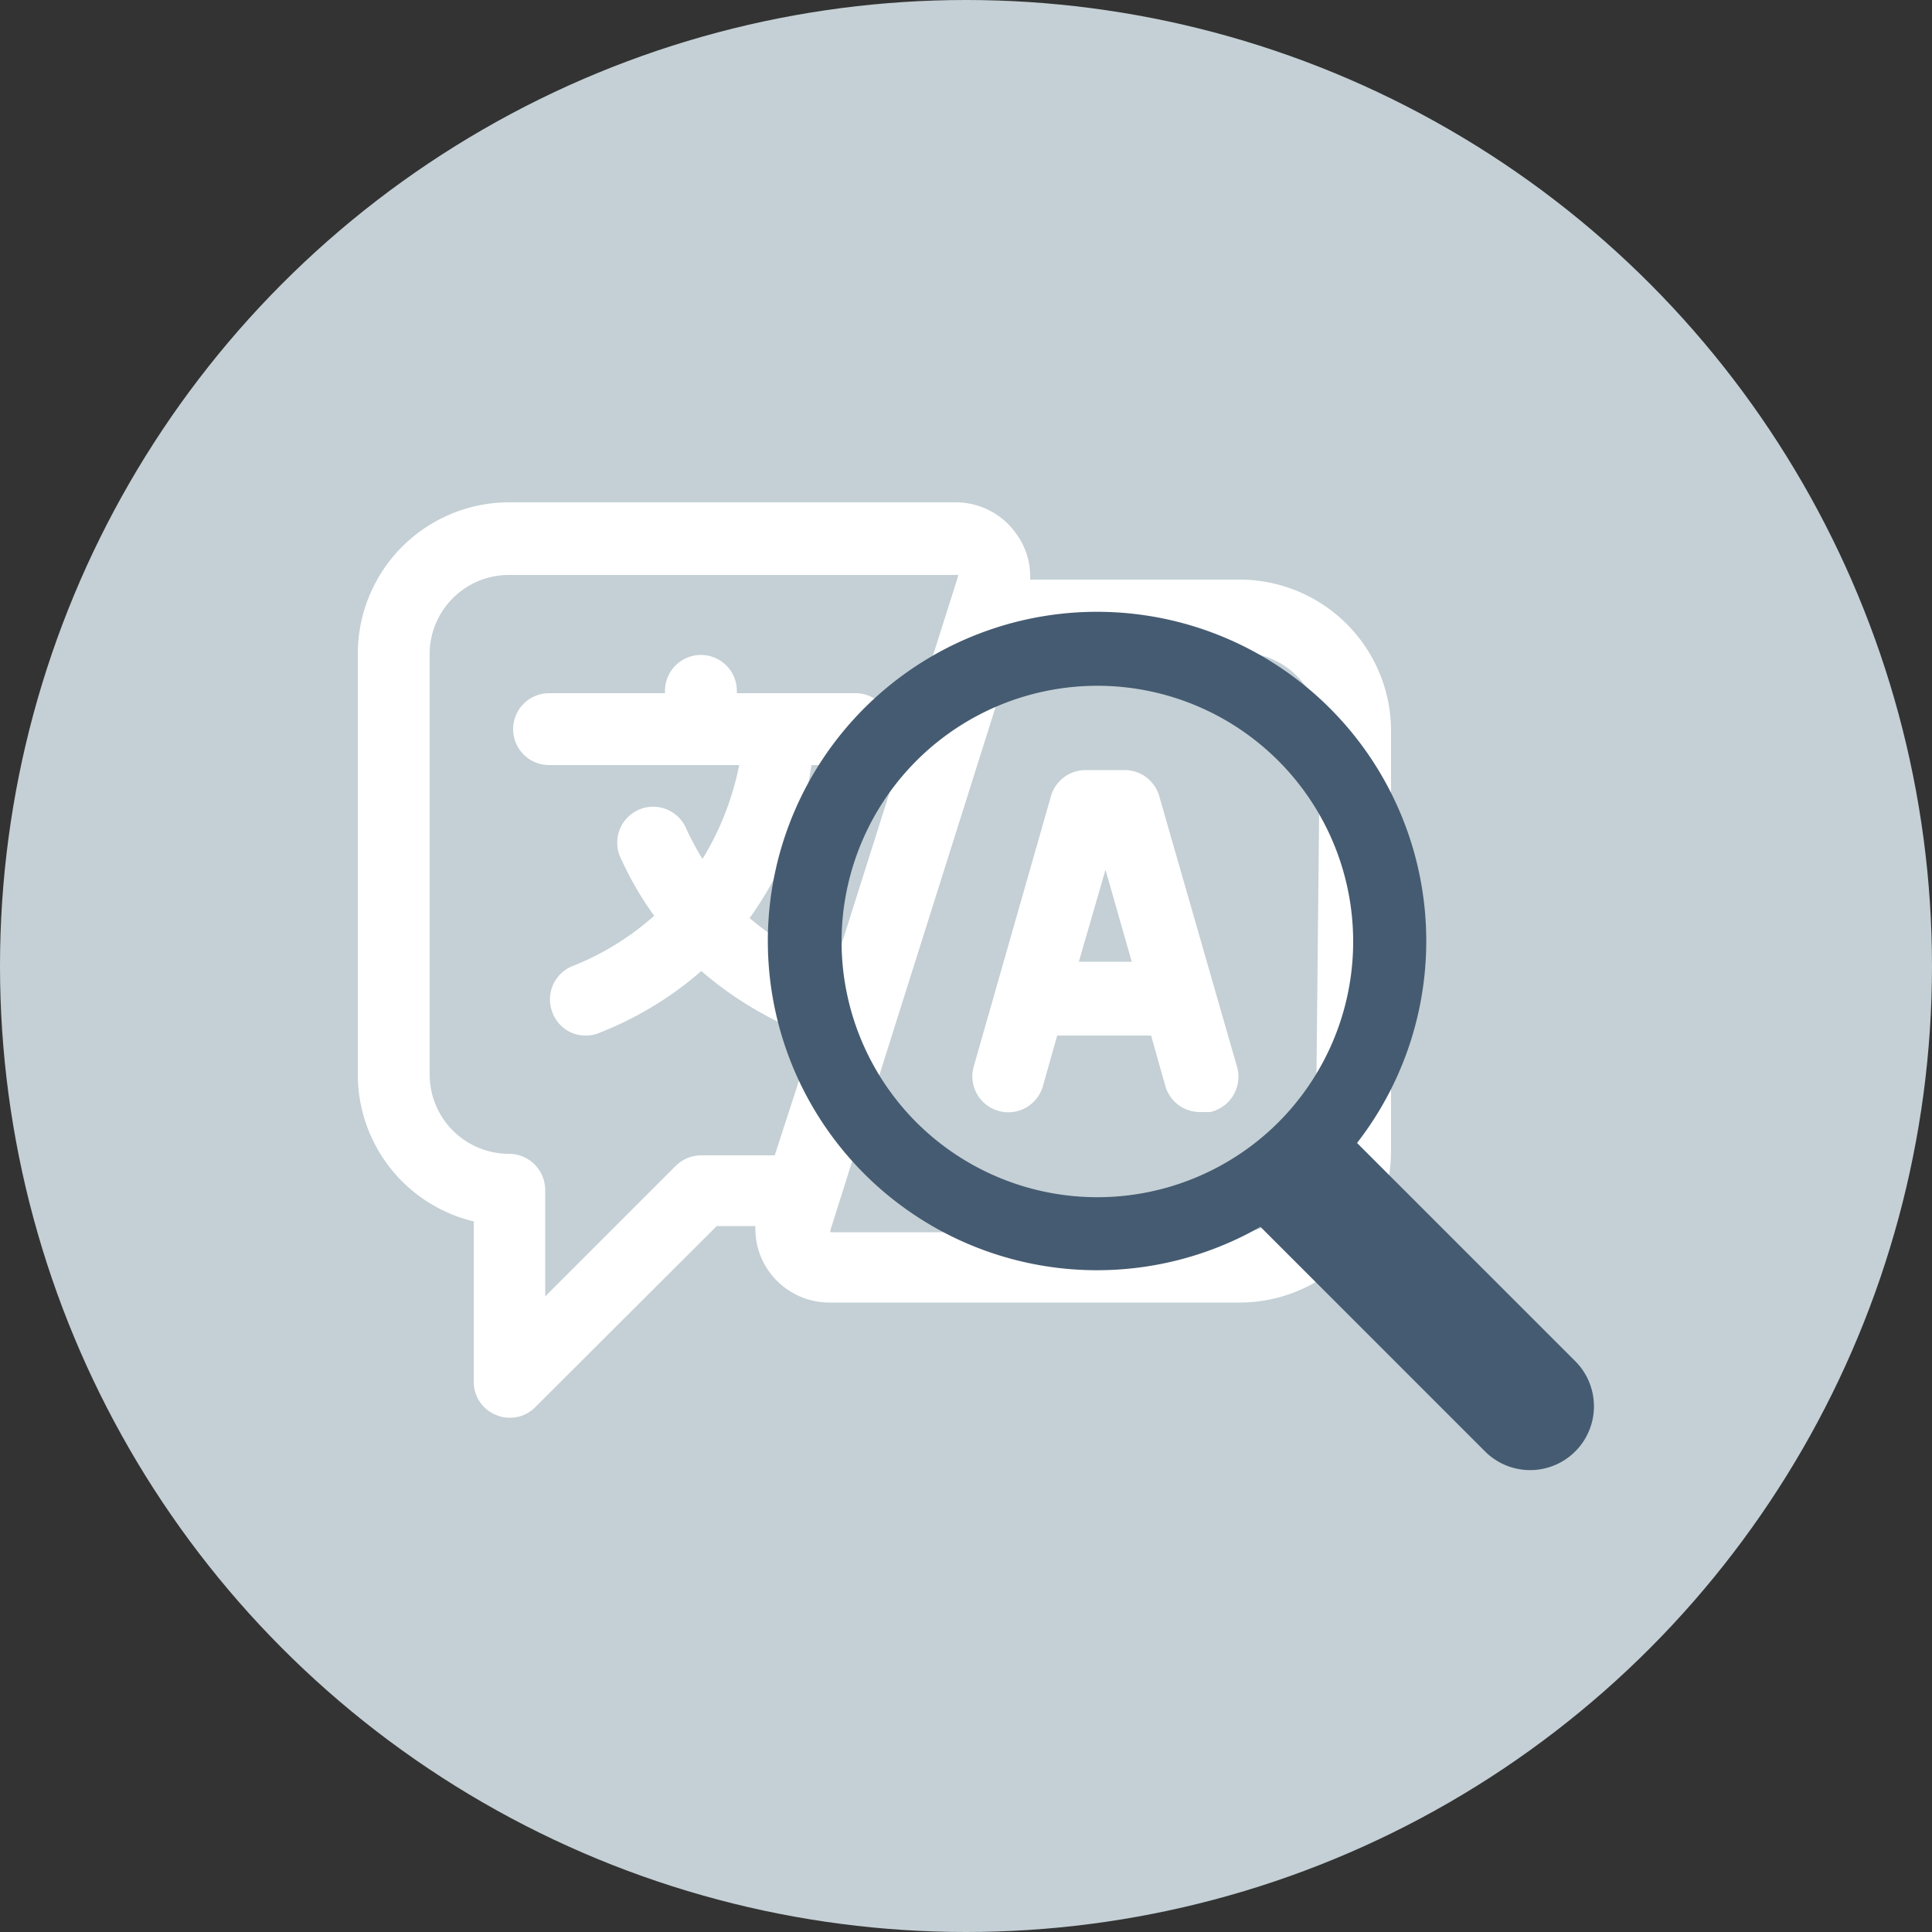
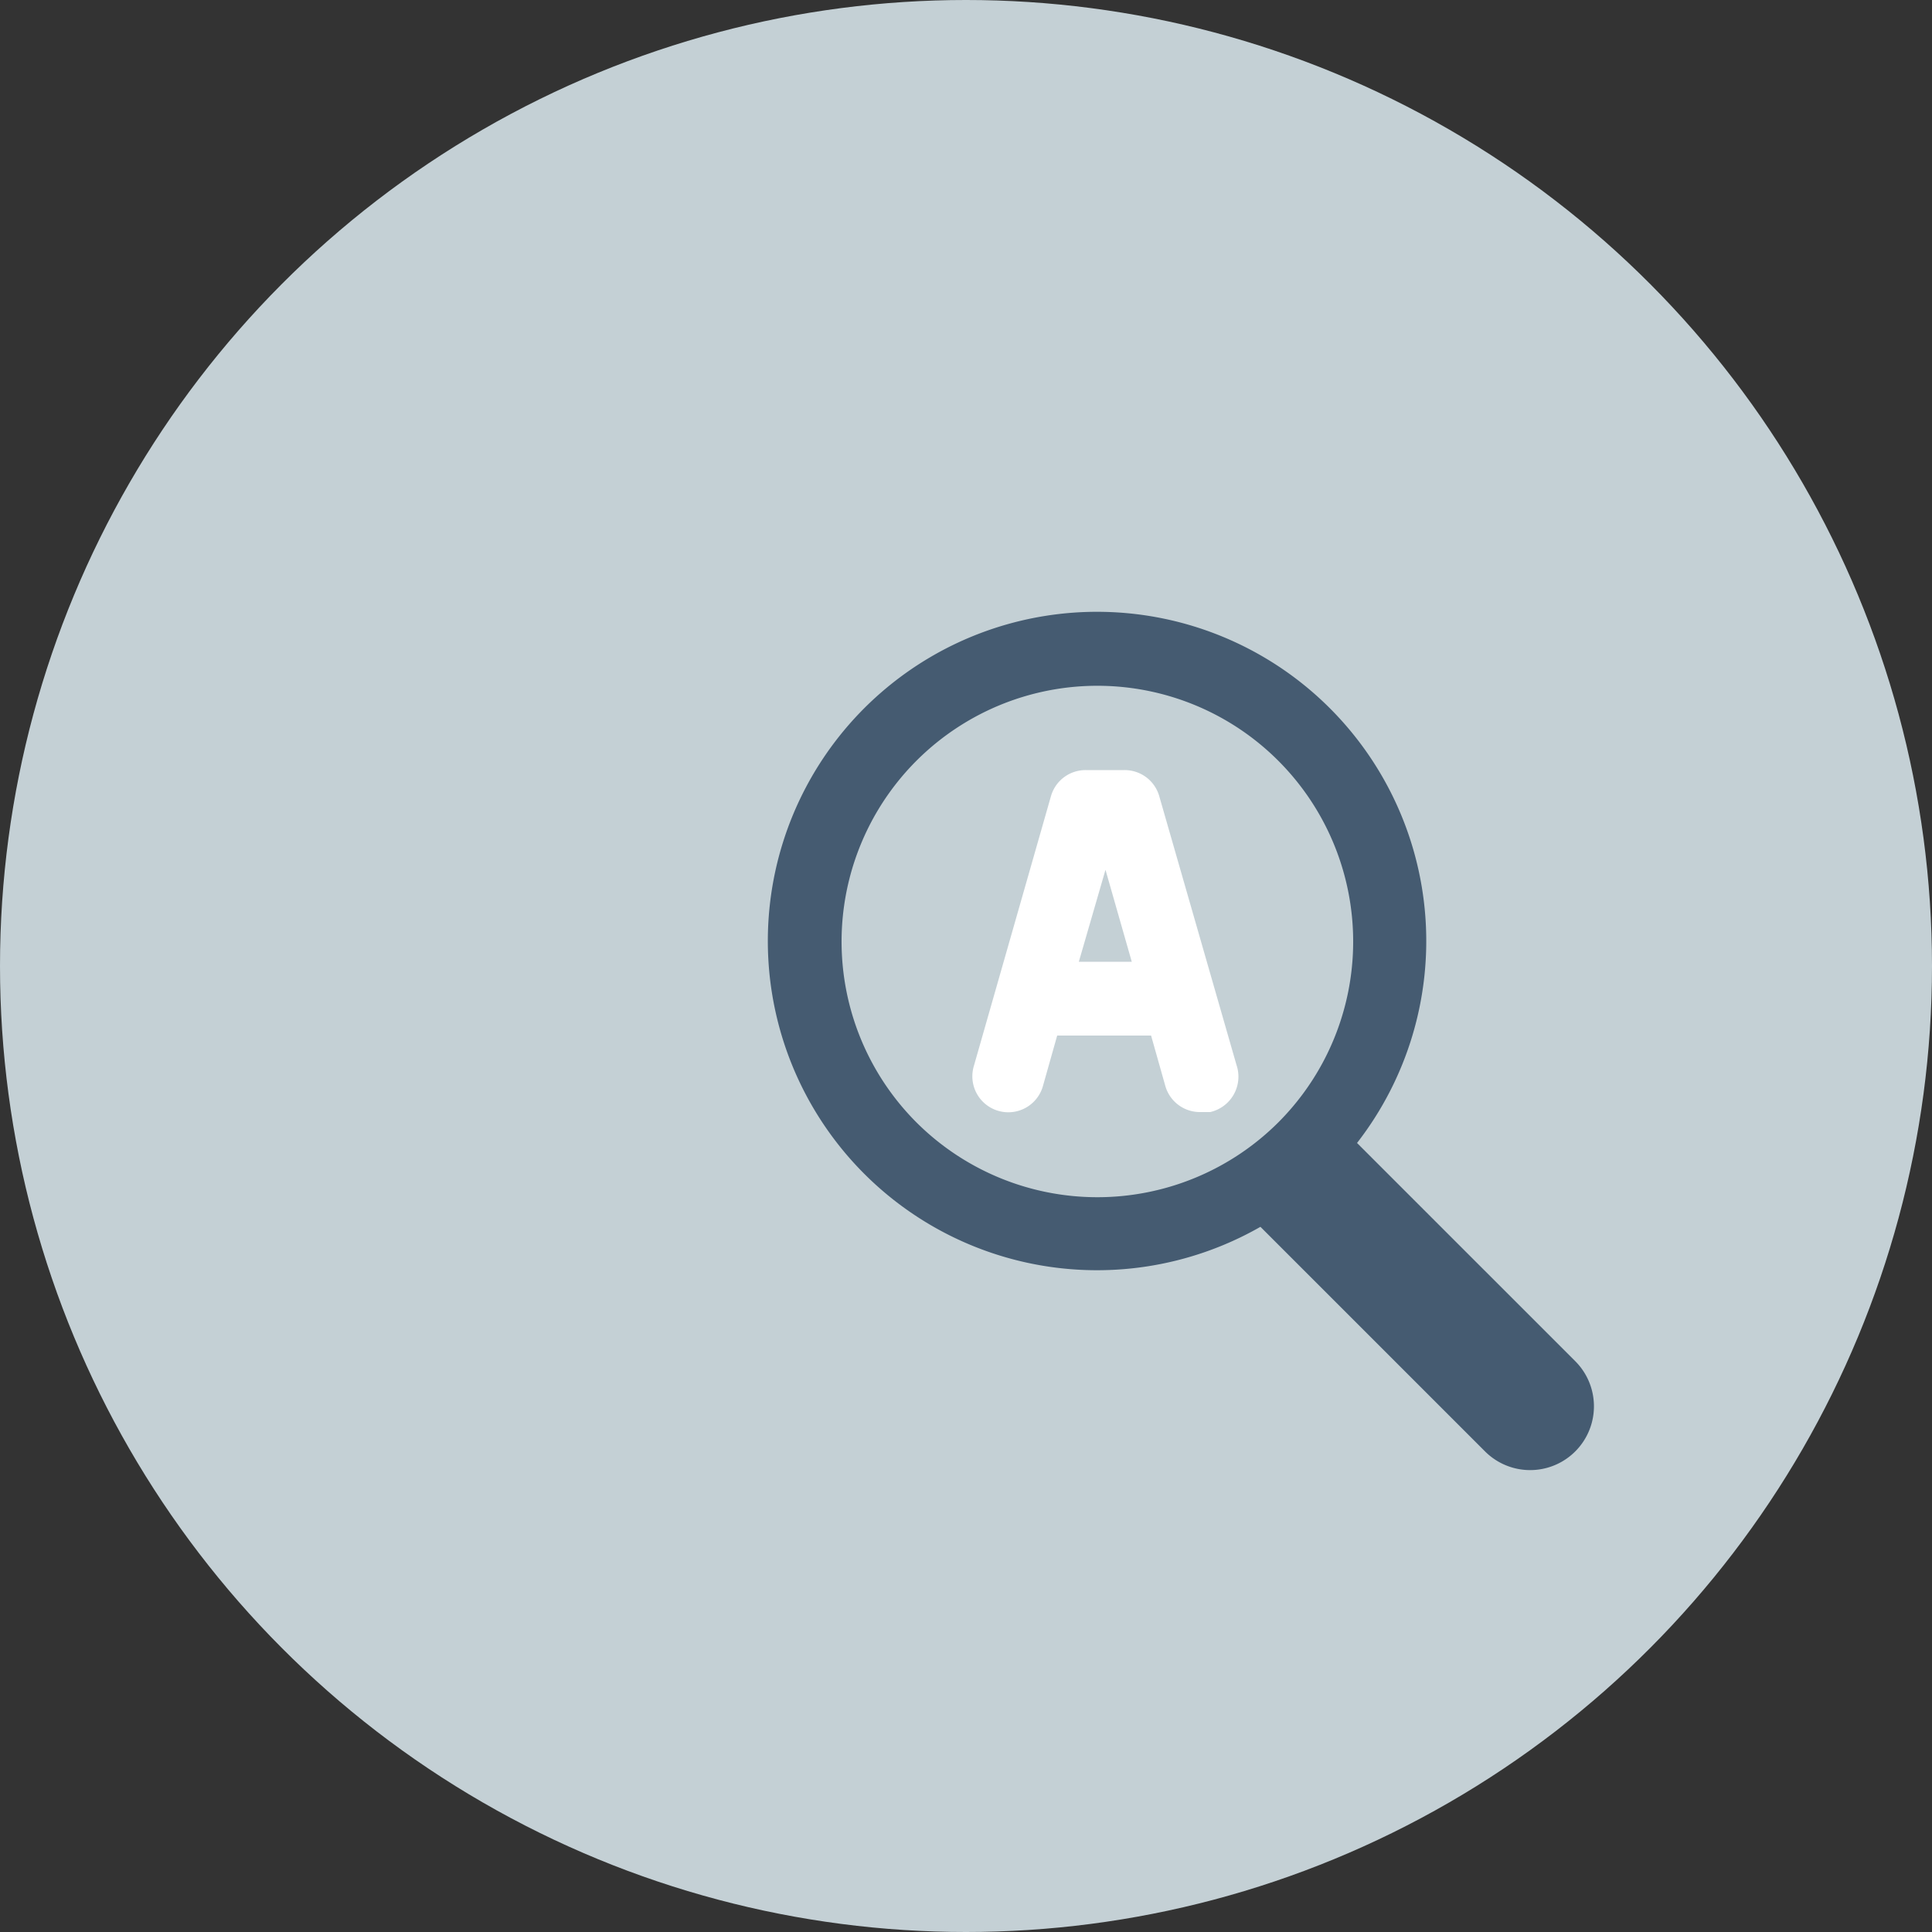
<svg xmlns="http://www.w3.org/2000/svg" viewBox="0 0 50 50">
  <rect x="0" y="0" width="50" height="50" fill="#333333" stroke="none" />
  <defs>
    <style>.cls-1{fill:#c4d0d5;}.cls-2{fill:#fff;}.cls-3{fill:#455b71;}</style>
  </defs>
  <title>c2_3</title>
  <g id="Layer_2" data-name="Layer 2">
    <g id="Layer_1-2" data-name="Layer 1">
      <circle class="cls-1" cx="25" cy="25" r="25" />
      <path class="cls-2" d="M30,20.6a.93.93,0,0,0-.9-.67h-1a.93.93,0,0,0-.9.67l-2,7a.93.93,0,1,0,1.79.51l.37-1.31h2.43l.37,1.31a.93.93,0,0,0,.9.67l.26,0A.94.94,0,0,0,32,27.56Zm-2.08,4.29.69-2.38.68,2.38Z" />
-       <path class="cls-2" d="M32.05,15H26.66a1.86,1.86,0,0,0-.37-1.2A1.91,1.91,0,0,0,24.74,13H13.17a3.92,3.92,0,0,0-3.91,3.91V27.81a3.91,3.91,0,0,0,3,3.8v4.15a.92.92,0,0,0,.58.86.84.84,0,0,0,.35.07.91.91,0,0,0,.66-.27l4.7-4.69h1a1.9,1.9,0,0,0,.37,1.2,1.92,1.92,0,0,0,1.56.78H32.05A3.92,3.92,0,0,0,36,29.8V18.87A3.92,3.92,0,0,0,32.05,15Zm-12,14.9H18.14a.94.94,0,0,0-.66.28l-3.37,3.37V30.79a.94.94,0,0,0-.94-.93,2.05,2.05,0,0,1-2.05-2.05V16.88a2.05,2.05,0,0,1,2.05-2H24.74a.05.05,0,0,1,.05,0,.11.11,0,0,1,0,.05L21.6,25,21.47,25a7.35,7.35,0,0,1-2.07-1.24A9,9,0,0,0,21,19.8h1.14a.93.93,0,0,0,0-1.86H19.07v-.06a.93.93,0,1,0-1.86,0v.06h-3a.93.93,0,1,0,0,1.86h4.92a7.38,7.38,0,0,1-.95,2.43,8,8,0,0,1-.41-.76.93.93,0,1,0-1.69.77,8.44,8.44,0,0,0,.85,1.46A7.05,7.05,0,0,1,14.82,25a.93.93,0,0,0-.52,1.21.91.91,0,0,0,.86.59.87.87,0,0,0,.35-.07,9,9,0,0,0,2.64-1.6,9.31,9.31,0,0,0,2.63,1.6.67.67,0,0,0,.28.06Zm14-.06a2.05,2.05,0,0,1-2.05,2.05H21.49a0,0,0,0,1,0,0s0,0,0-.05l4.72-14.95h5.9a2.05,2.05,0,0,1,2.05,2.05Z" />
      <path class="cls-3" d="M40.77,35.23l-5.65-5.65a8.52,8.52,0,1,0-2.5,2.17l5.81,5.81a1.65,1.65,0,0,0,2.34-2.33ZM23.72,29.05a6.62,6.62,0,1,1,9.36,0A6.63,6.63,0,0,1,23.72,29.05Z" />
    </g>
  </g>
</svg>